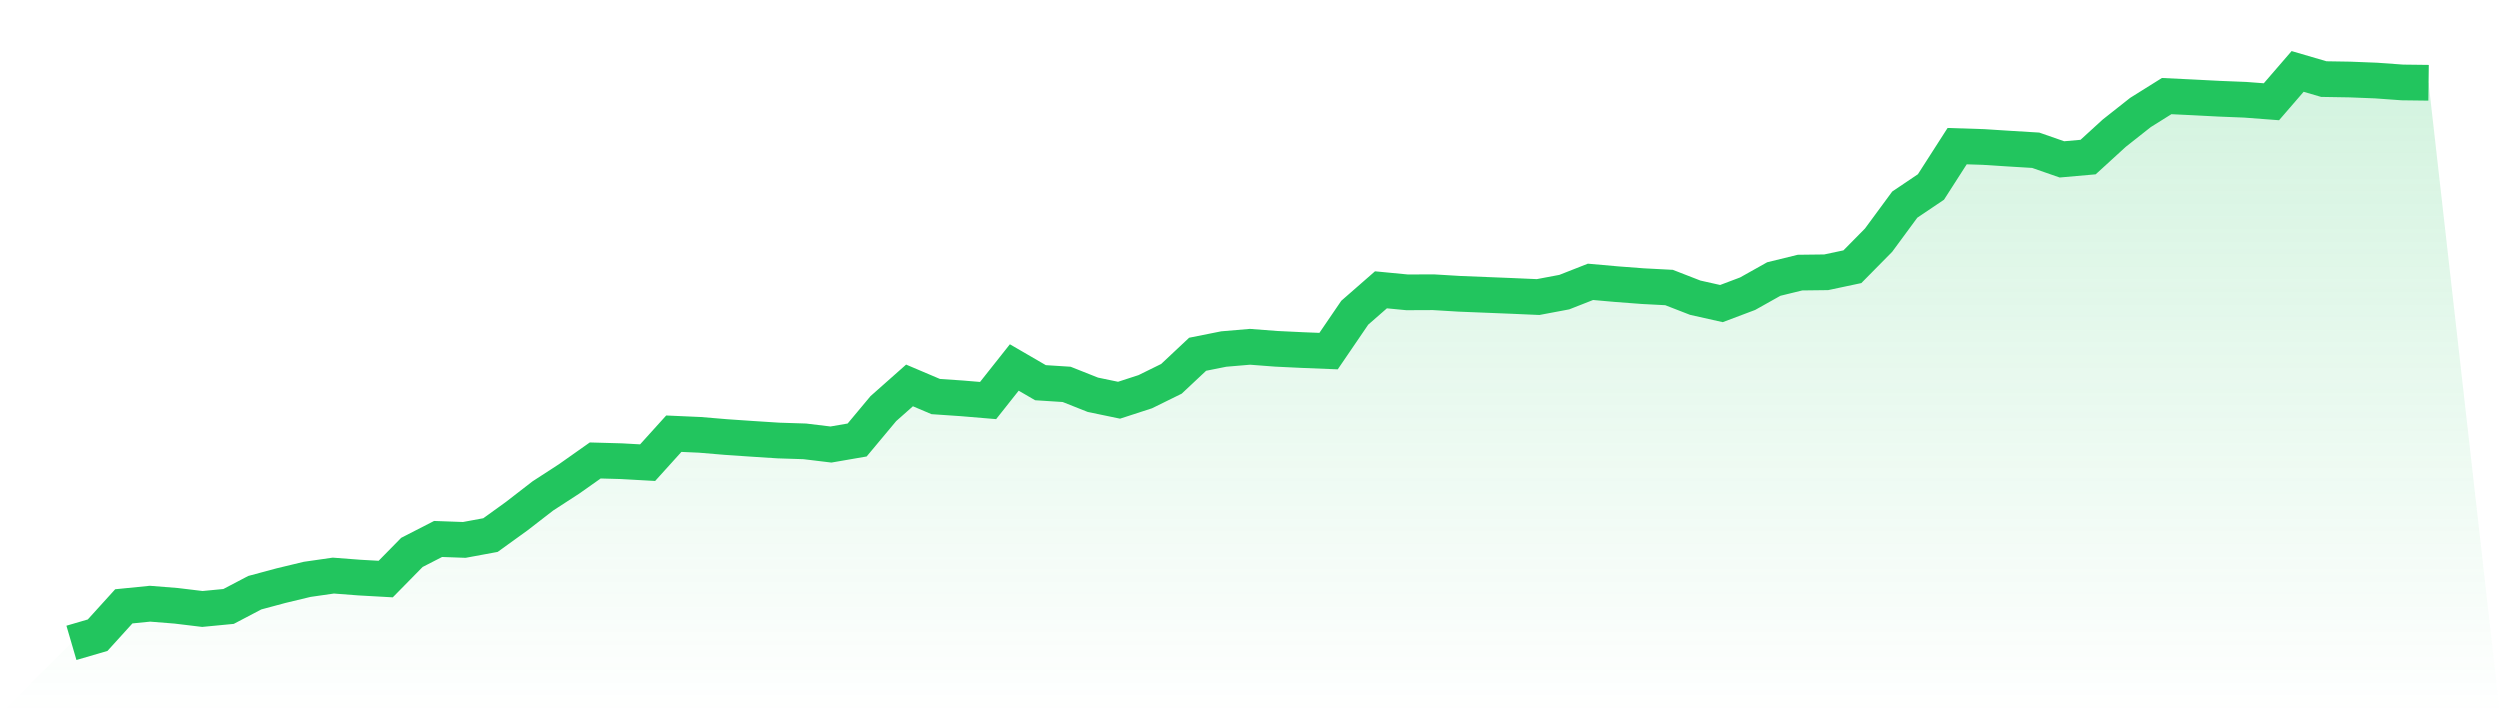
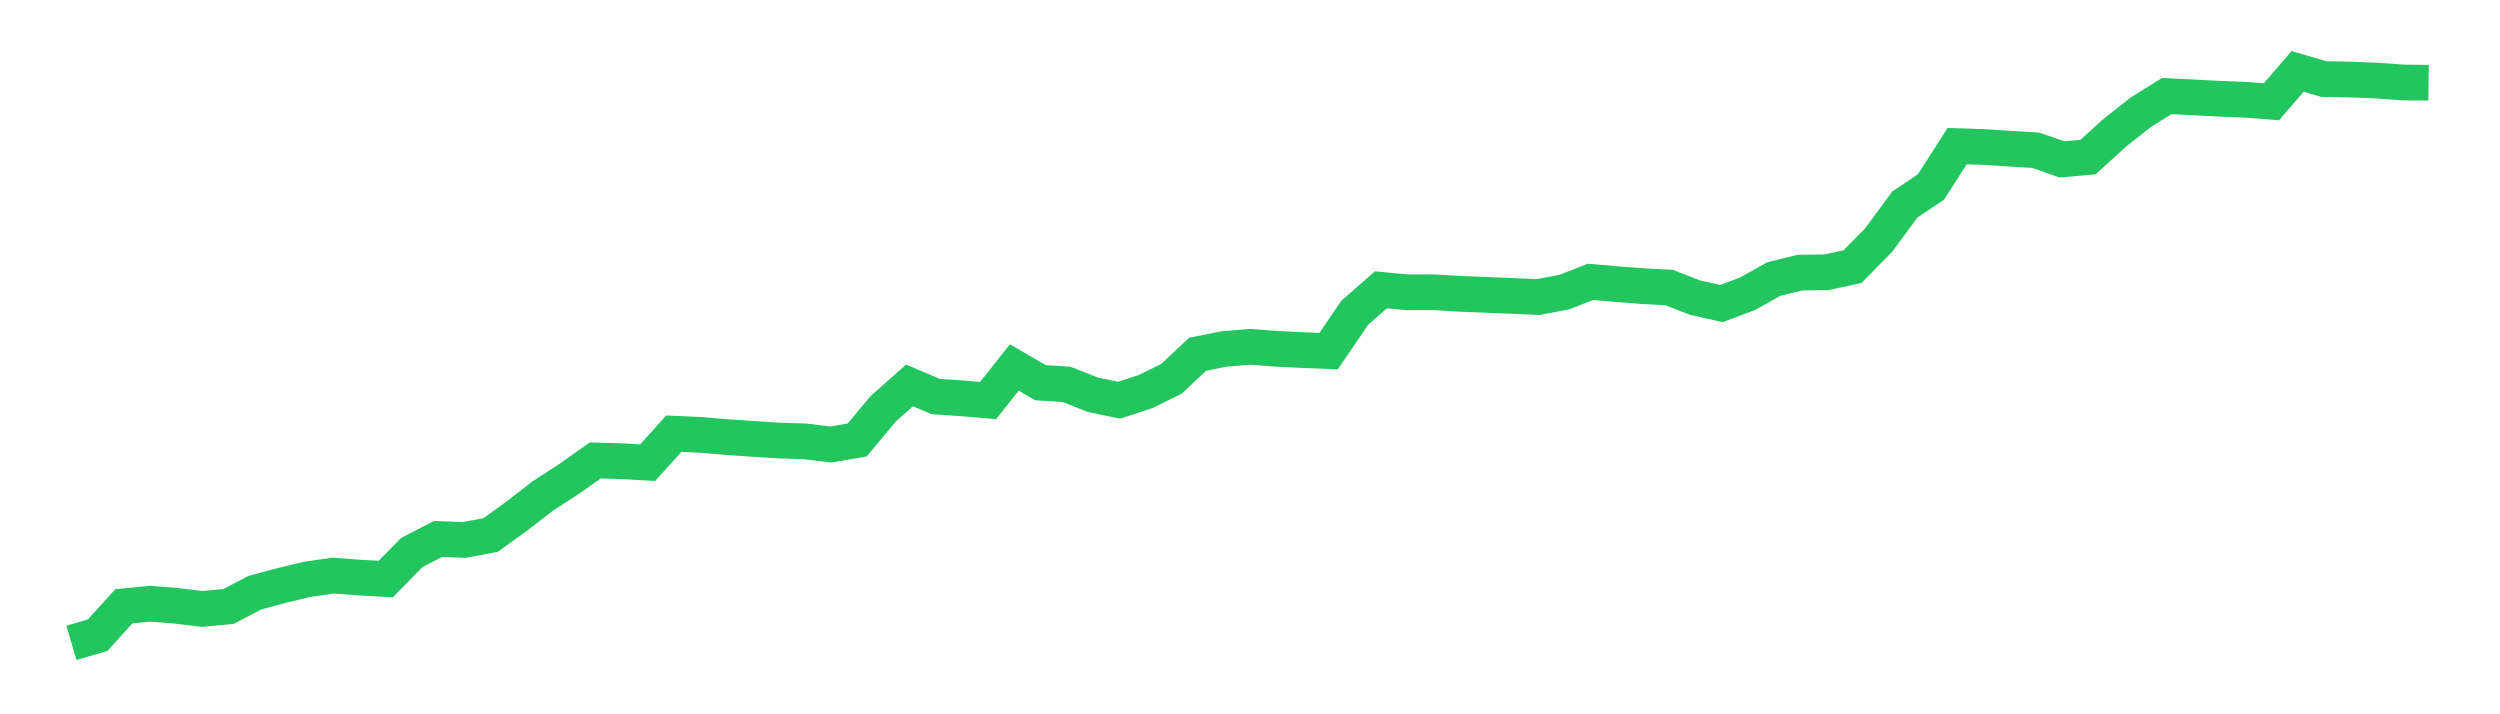
<svg xmlns="http://www.w3.org/2000/svg" viewBox="0 0 140 40">
  <defs>
    <linearGradient id="gradient" x1="0" x2="0" y1="0" y2="1">
      <stop offset="0%" stop-color="#22c55e" stop-opacity="0.2" />
      <stop offset="100%" stop-color="#22c55e" stop-opacity="0" />
    </linearGradient>
  </defs>
-   <path d="M4,36 L4,36 L5.467,35.571 L6.933,33.955 L8.4,33.808 L9.867,33.925 L11.333,34.102 L12.8,33.961 L14.267,33.191 L15.733,32.797 L17.2,32.444 L18.667,32.233 L20.133,32.345 L21.6,32.427 L23.067,30.934 L24.533,30.182 L26,30.235 L27.467,29.964 L28.933,28.907 L30.4,27.772 L31.867,26.82 L33.333,25.786 L34.8,25.827 L36.267,25.909 L37.733,24.287 L39.2,24.352 L40.667,24.475 L42.133,24.575 L43.6,24.669 L45.067,24.716 L46.533,24.893 L48,24.64 L49.467,22.883 L50.933,21.584 L52.4,22.207 L53.867,22.307 L55.333,22.43 L56.8,20.579 L58.267,21.431 L59.733,21.525 L61.2,22.107 L62.667,22.412 L64.133,21.936 L65.6,21.214 L67.067,19.838 L68.533,19.545 L70,19.421 L71.467,19.533 L72.933,19.603 L74.4,19.662 L75.867,17.511 L77.333,16.23 L78.8,16.371 L80.267,16.365 L81.733,16.453 L83.2,16.512 L84.667,16.571 L86.133,16.635 L87.6,16.359 L89.067,15.783 L90.533,15.913 L92,16.024 L93.467,16.101 L94.933,16.671 L96.4,17 L97.867,16.447 L99.333,15.625 L100.8,15.266 L102.267,15.248 L103.733,14.937 L105.2,13.45 L106.667,11.458 L108.133,10.471 L109.6,8.184 L111.067,8.231 L112.533,8.325 L114,8.414 L115.467,8.925 L116.933,8.796 L118.4,7.456 L119.867,6.298 L121.333,5.381 L122.8,5.452 L124.267,5.528 L125.733,5.587 L127.2,5.698 L128.667,4 L130.133,4.429 L131.6,4.453 L133.067,4.511 L134.533,4.617 L136,4.635 L140,40 L0,40 z" fill="url(#gradient)" />
  <path d="M4,36 L4,36 L5.467,35.571 L6.933,33.955 L8.4,33.808 L9.867,33.925 L11.333,34.102 L12.8,33.961 L14.267,33.191 L15.733,32.797 L17.2,32.444 L18.667,32.233 L20.133,32.345 L21.6,32.427 L23.067,30.934 L24.533,30.182 L26,30.235 L27.467,29.964 L28.933,28.907 L30.4,27.772 L31.867,26.82 L33.333,25.786 L34.8,25.827 L36.267,25.909 L37.733,24.287 L39.2,24.352 L40.667,24.475 L42.133,24.575 L43.6,24.669 L45.067,24.716 L46.533,24.893 L48,24.64 L49.467,22.883 L50.933,21.584 L52.4,22.207 L53.867,22.307 L55.333,22.43 L56.8,20.579 L58.267,21.431 L59.733,21.525 L61.2,22.107 L62.667,22.412 L64.133,21.936 L65.6,21.214 L67.067,19.838 L68.533,19.545 L70,19.421 L71.467,19.533 L72.933,19.603 L74.4,19.662 L75.867,17.511 L77.333,16.23 L78.8,16.371 L80.267,16.365 L81.733,16.453 L83.2,16.512 L84.667,16.571 L86.133,16.635 L87.6,16.359 L89.067,15.783 L90.533,15.913 L92,16.024 L93.467,16.101 L94.933,16.671 L96.4,17 L97.867,16.447 L99.333,15.625 L100.8,15.266 L102.267,15.248 L103.733,14.937 L105.2,13.45 L106.667,11.458 L108.133,10.471 L109.6,8.184 L111.067,8.231 L112.533,8.325 L114,8.414 L115.467,8.925 L116.933,8.796 L118.4,7.456 L119.867,6.298 L121.333,5.381 L122.8,5.452 L124.267,5.528 L125.733,5.587 L127.2,5.698 L128.667,4 L130.133,4.429 L131.6,4.453 L133.067,4.511 L134.533,4.617 L136,4.635" fill="none" stroke="#22c55e" stroke-width="2" />
</svg>